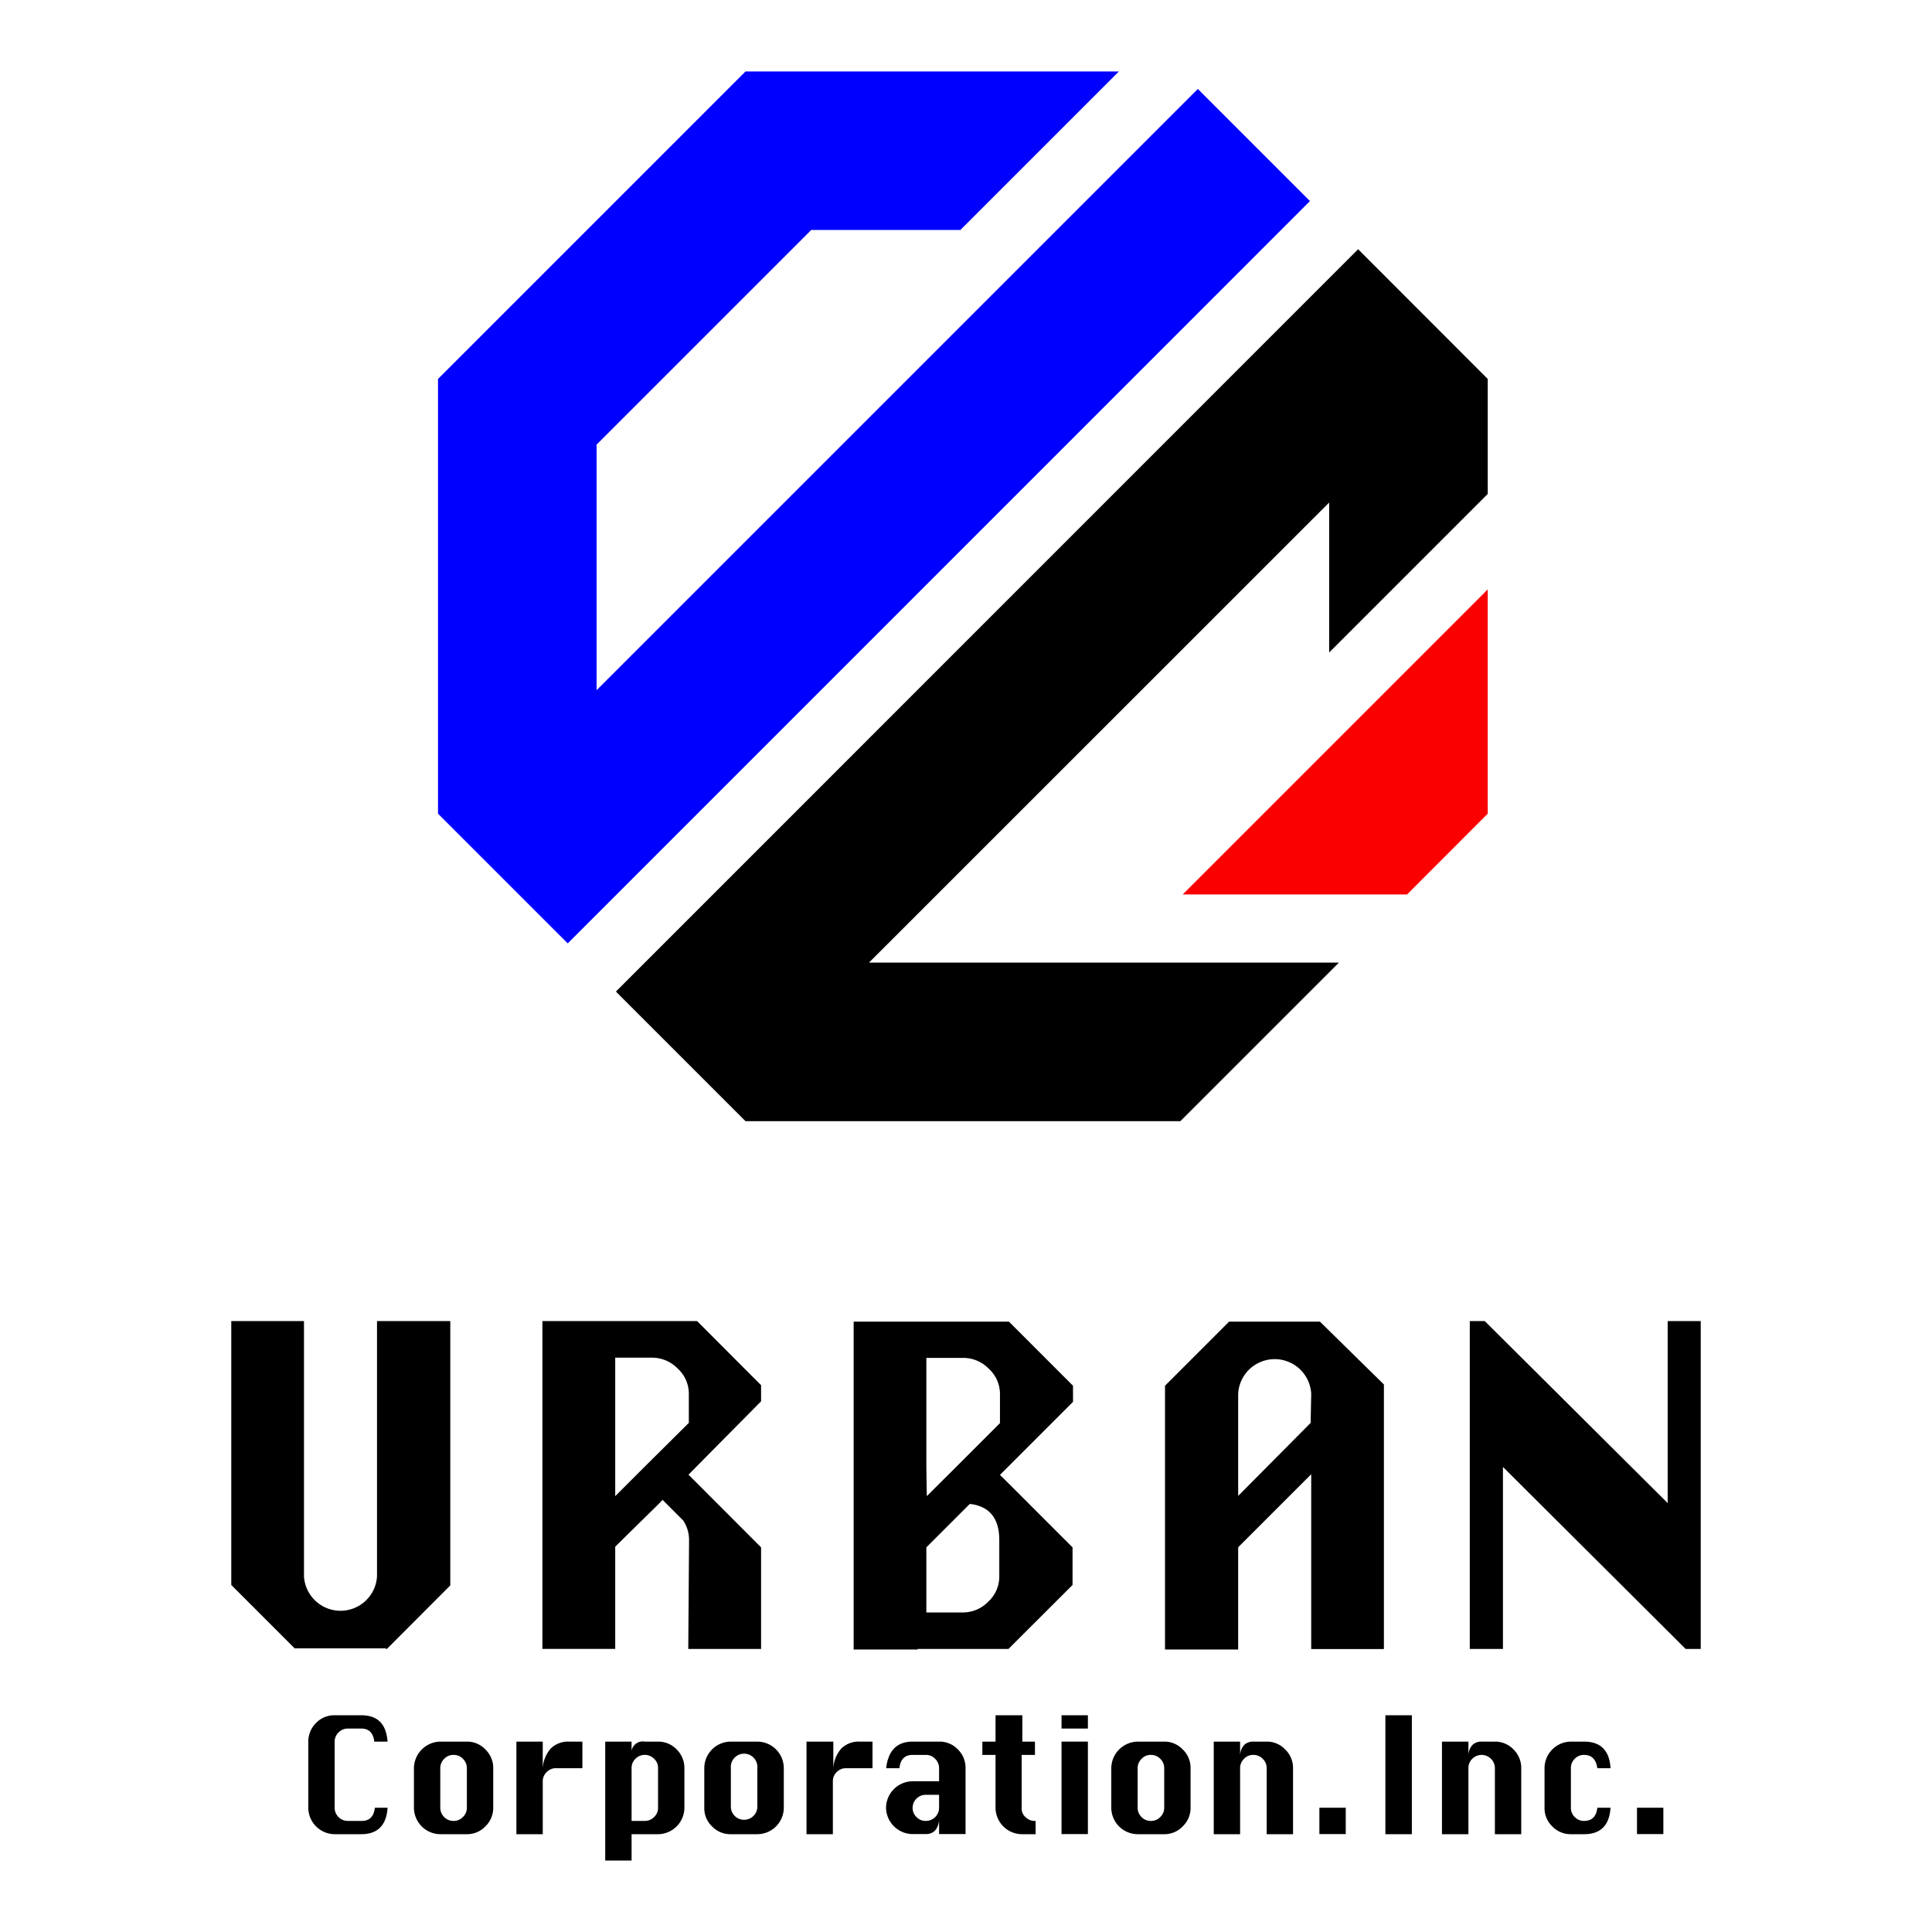
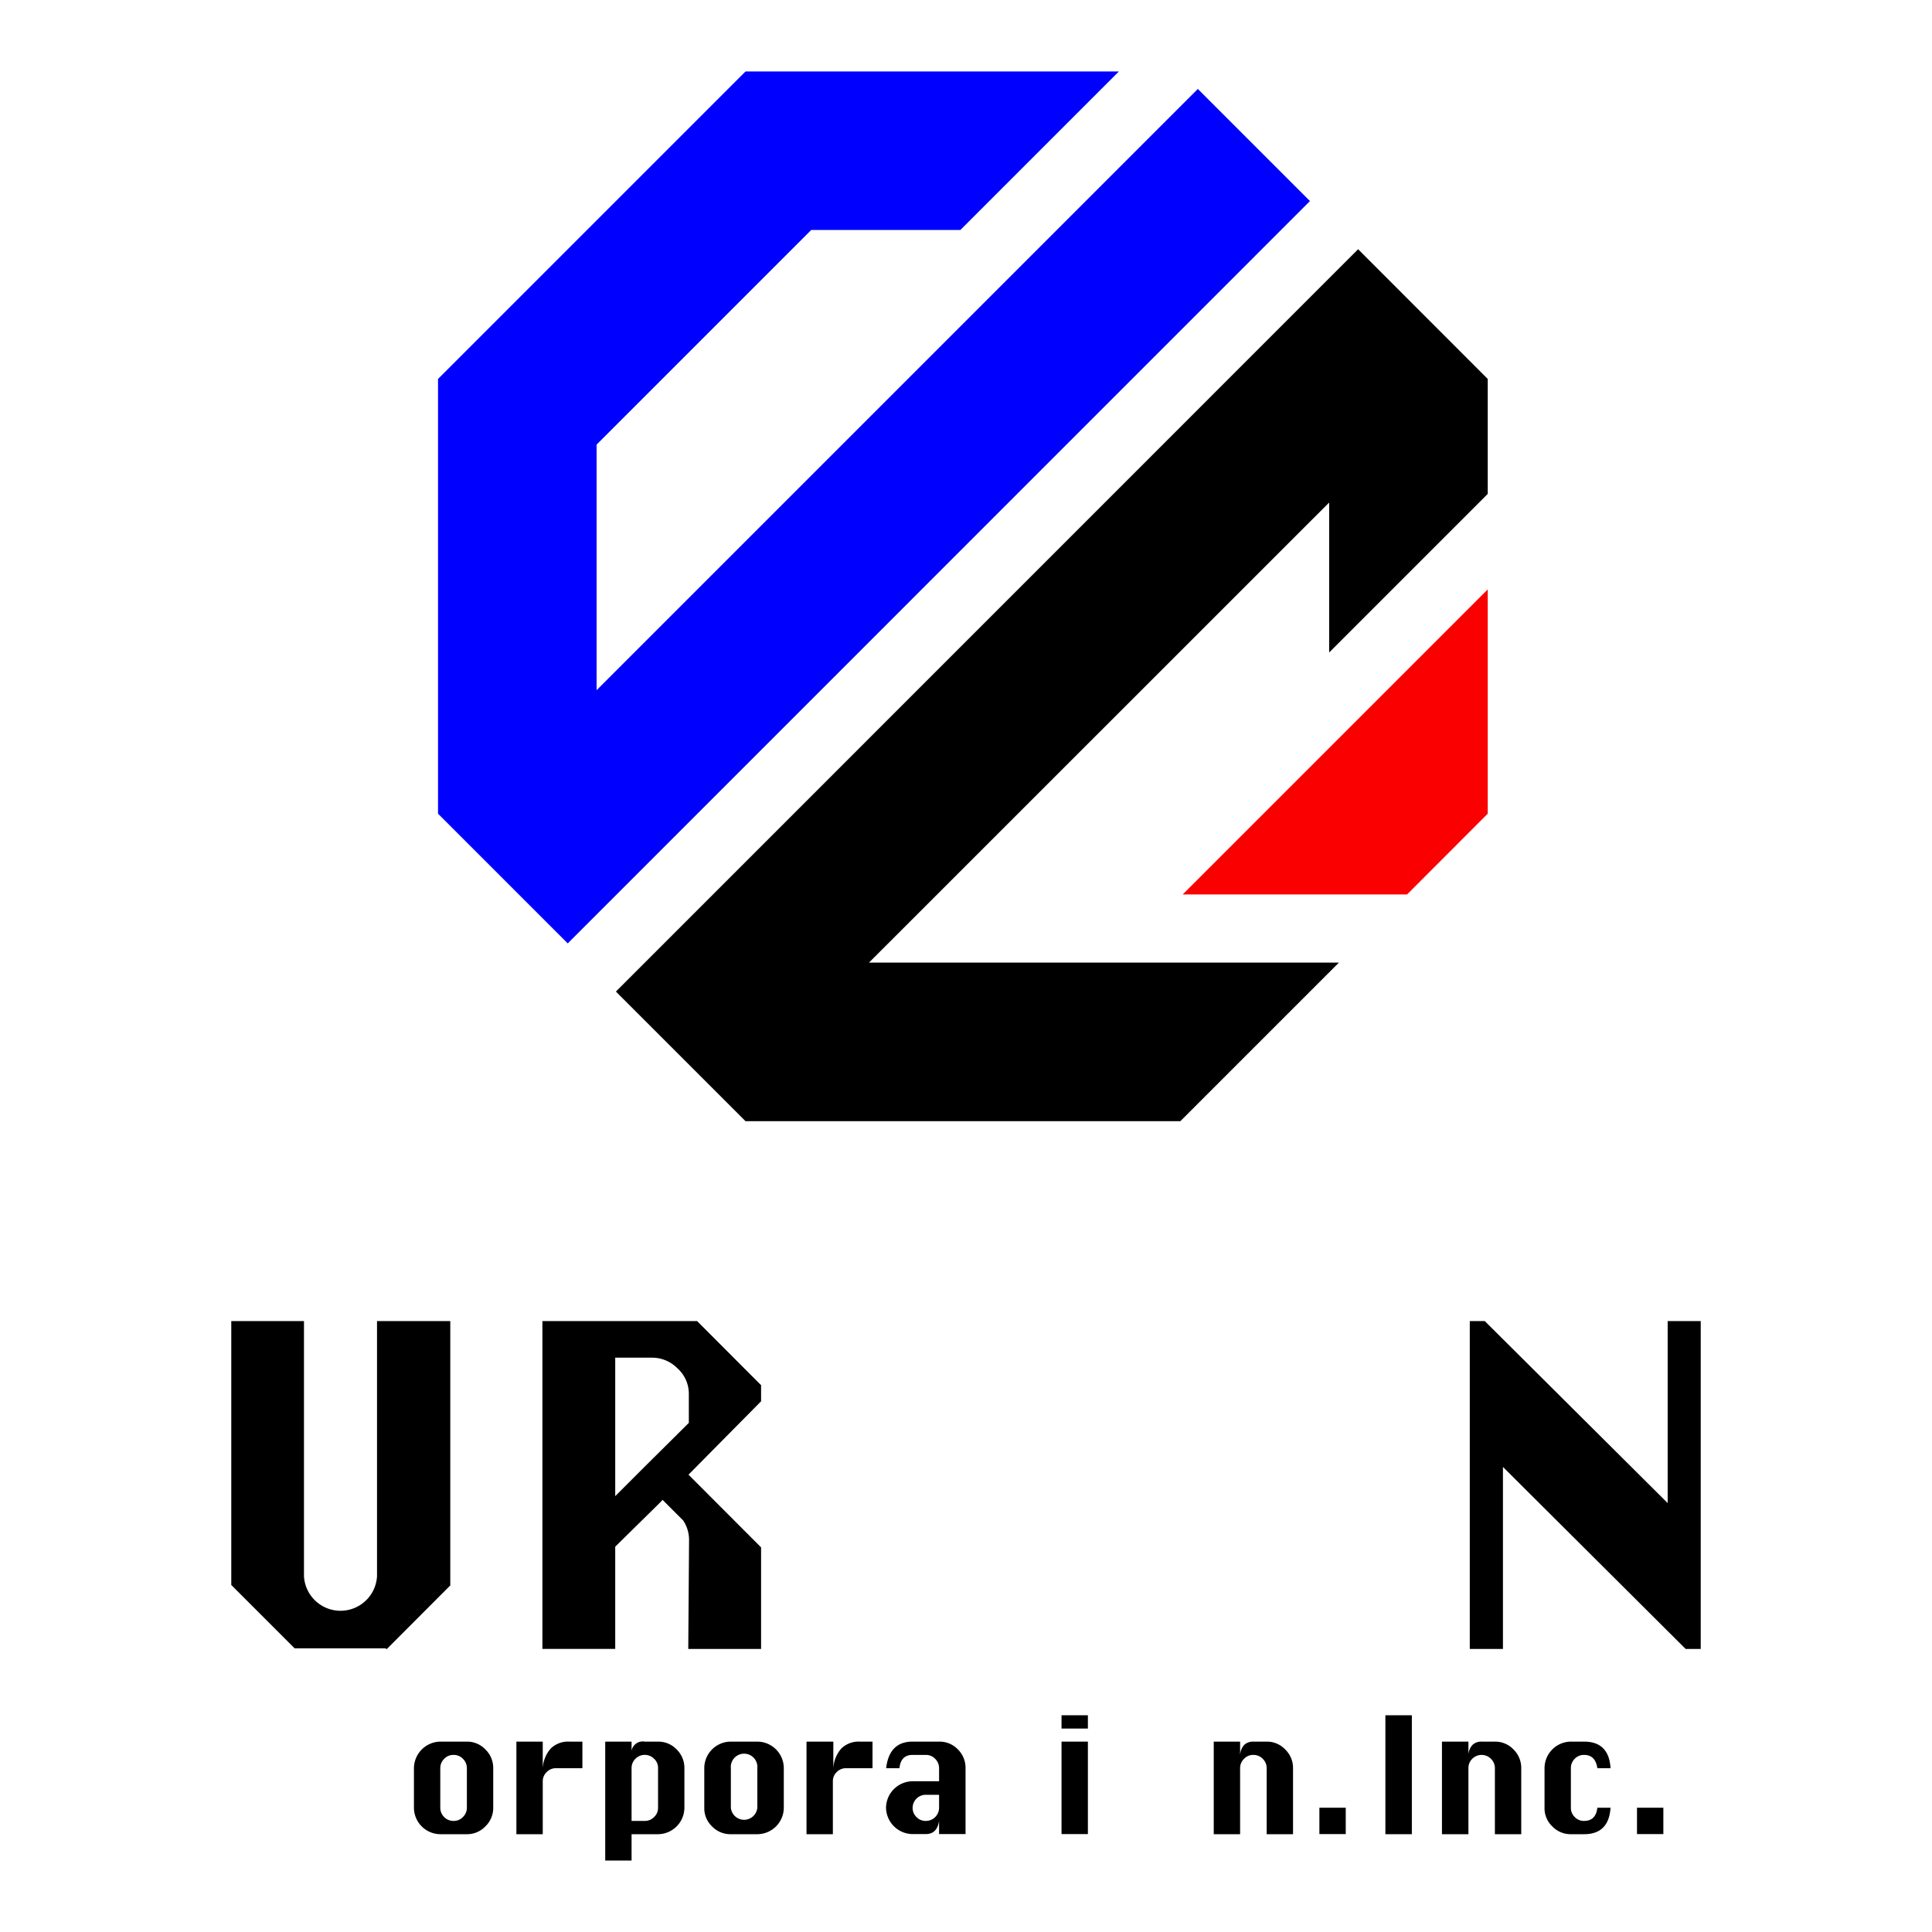
<svg xmlns="http://www.w3.org/2000/svg" id="レイヤー_1" data-name="レイヤー 1" viewBox="0 0 170.08 170.08">
-   <path d="M29.81,152.51a1.11,1.11,0,0,1,.82-.34H31.8c.68,0,1.06.38,1.15,1.15h1.17C34,151.77,33.26,151,31.8,151H29.46a2.22,2.22,0,0,0-1.65.69,2.3,2.3,0,0,0-.67,1.63v5.82a2.34,2.34,0,0,0,2.32,2.33H31.8c1.44,0,2.22-.78,2.32-2.33H33c-.09.78-.47,1.16-1.15,1.16H30.63a1.13,1.13,0,0,1-.83-.34,1.15,1.15,0,0,1-.34-.82v-5.82A1.11,1.11,0,0,1,29.81,152.51Z" />
  <path d="M41.1,153.32H38.76a2.36,2.36,0,0,0-2.32,2.34v3.48a2.34,2.34,0,0,0,2.32,2.33H41.1a2.21,2.21,0,0,0,1.63-.69,2.25,2.25,0,0,0,.69-1.64v-3.48a2.25,2.25,0,0,0-.69-1.65A2.21,2.21,0,0,0,41.1,153.32Zm0,5.82a1.12,1.12,0,0,1-.35.82,1.09,1.09,0,0,1-.82.34,1.13,1.13,0,0,1-.83-.34,1.15,1.15,0,0,1-.34-.82v-3.48a1.14,1.14,0,0,1,.35-.83,1.09,1.09,0,0,1,.82-.34,1.11,1.11,0,0,1,.82.34,1.14,1.14,0,0,1,.35.83Z" />
  <path d="M48.5,153.91a2.86,2.86,0,0,0-.72,1.75v-2.34H45.46v8.15h2.32v-4.66a1.1,1.1,0,0,1,.35-.81,1.11,1.11,0,0,1,.82-.34h2.32v-2.34H50.12A2.19,2.19,0,0,0,48.5,153.91Z" />
  <path d="M57.93,153.32H56.76a1,1,0,0,0-1.16,1.17v-1.17H53.28v10.47H55.6v-2.32h2.33a2.34,2.34,0,0,0,2.32-2.33v-3.48a2.28,2.28,0,0,0-.68-1.65A2.23,2.23,0,0,0,57.93,153.32Zm0,5.82a1.08,1.08,0,0,1-.35.82,1.11,1.11,0,0,1-.82.34H55.6v-4.64a1.13,1.13,0,0,1,.34-.83,1.15,1.15,0,0,1,1.64,0,1.07,1.07,0,0,1,.35.82Z" />
  <path d="M66.67,153.32H64.34A2.34,2.34,0,0,0,62,155.66v3.48a2.2,2.2,0,0,0,.68,1.64,2.23,2.23,0,0,0,1.64.69h2.33A2.34,2.34,0,0,0,69,159.14v-3.48a2.34,2.34,0,0,0-2.32-2.34Zm0,5.82a1.17,1.17,0,0,1-2.33,0v-3.48a1.17,1.17,0,1,1,2.33,0Z" />
  <path d="M74.08,153.91a2.86,2.86,0,0,0-.72,1.75v-2.34H71v8.15h2.32v-4.66a1.09,1.09,0,0,1,.34-.81,1.13,1.13,0,0,1,.83-.34h2.32v-2.34H75.69A2.18,2.18,0,0,0,74.08,153.91Z" />
  <path d="M82.67,153.32H80.34c-1.37,0-2.15.78-2.33,2.34h1.17c.08-.78.47-1.17,1.16-1.17H81.5a1.11,1.11,0,0,1,.82.34,1.14,1.14,0,0,1,.35.83v1.15H80.34A2.36,2.36,0,0,0,78,159.13h0a2.36,2.36,0,0,0,2.33,2.33H81.5q1,0,1.17-1.17v1.17H85v-5.81a2.28,2.28,0,0,0-.68-1.65A2.23,2.23,0,0,0,82.67,153.32Zm0,5.82a1.16,1.16,0,0,1-1.17,1.16,1.09,1.09,0,0,1-.82-.34,1.11,1.11,0,0,1-.34-.82h0A1.16,1.16,0,0,1,81.5,158h1.17Z" />
-   <path d="M90,151H87.64v2.32H86.48v1.17h1.16v4.65A2.34,2.34,0,0,0,90,161.47h1.17V160.3H91a1.1,1.1,0,0,1-.68-.3,1,1,0,0,1-.38-.86v-4.65h1.17v-1.17H90Z" />
  <rect x="93.45" y="153.32" width="2.32" height="8.14" />
  <rect x="93.45" y="151" width="2.32" height="1.17" />
-   <path d="M102.49,153.32h-2.34a2.36,2.36,0,0,0-2.32,2.34v3.48a2.34,2.34,0,0,0,2.32,2.33h2.34a2.21,2.21,0,0,0,1.63-.69,2.25,2.25,0,0,0,.69-1.64v-3.48a2.25,2.25,0,0,0-.69-1.65A2.21,2.21,0,0,0,102.49,153.32Zm0,5.82a1.12,1.12,0,0,1-.35.82,1.09,1.09,0,0,1-.82.34,1.12,1.12,0,0,1-.83-.34,1.15,1.15,0,0,1-.34-.82v-3.48a1.14,1.14,0,0,1,.35-.83,1.09,1.09,0,0,1,.82-.34,1.13,1.13,0,0,1,.82.34,1.14,1.14,0,0,1,.35.83Z" />
  <path d="M111.51,153.32h-1.17a1.13,1.13,0,0,0-.81.29,1.49,1.49,0,0,0-.36.88v-1.17h-2.32v8.15h2.32v-5.81a1.14,1.14,0,0,1,.35-.83,1.09,1.09,0,0,1,.82-.34,1.13,1.13,0,0,1,.82.34,1.14,1.14,0,0,1,.35.83v5.81h2.32v-5.81a2.25,2.25,0,0,0-.69-1.65A2.21,2.21,0,0,0,111.51,153.32Z" />
  <rect x="116.15" y="159.14" width="2.32" height="2.32" />
  <rect x="121.96" y="151" width="2.33" height="10.47" />
  <path d="M131.6,153.32h-1.17a1.09,1.09,0,0,0-.8.29,1.38,1.38,0,0,0-.36.88v-1.17h-2.33v8.15h2.33v-5.81a1.13,1.13,0,0,1,.34-.83,1.16,1.16,0,0,1,1.64,0,1.14,1.14,0,0,1,.35.83v5.81h2.32v-5.81a2.28,2.28,0,0,0-.68-1.65A2.23,2.23,0,0,0,131.6,153.32Z" />
  <path d="M138.63,154.83a1.11,1.11,0,0,1,.82-.34q1,0,1.17,1.17h1.16c-.09-1.56-.87-2.34-2.33-2.34h-1.16a2.34,2.34,0,0,0-2.32,2.34v3.48a2.2,2.2,0,0,0,.68,1.64,2.23,2.23,0,0,0,1.64.69h1.16c1.46,0,2.23-.78,2.33-2.33h-1.16c-.09.78-.48,1.16-1.17,1.16a1.09,1.09,0,0,1-.82-.34,1.11,1.11,0,0,1-.34-.82v-3.48A1.13,1.13,0,0,1,138.63,154.83Z" />
  <rect x="144.11" y="159.14" width="2.32" height="2.32" />
  <polygon points="146.81 116.3 146.81 132.32 130.71 116.3 129.39 116.3 129.39 145.16 132.31 145.16 132.31 129.14 148.39 145.16 149.72 145.16 149.72 116.3 146.81 116.3" />
  <path d="M34,145.16l.06,0,5.52-5.53.06-.05V116.3H33.19v22.46a3.22,3.22,0,0,1-6.43,0V116.3h-6.4v23.23l.05.05,5.53,5.53,0,0h8Z" />
-   <path d="M116.2,116.35l0,0h-8l-.06.06-5.52,5.52-.06.06v23.22H109v-9l6.43-6.43v15.39h6.4V121.94l0-.06Zm-.82,8.91L109,131.69v-9a3.22,3.22,0,0,1,6.43,0Z" />
  <path d="M60.59,145.16H67v-8.94l-5.63-5.64,0,0-.76-.76L67,123.36v-1.42l-1.54-1.54-4.09-4.1H47.75v28.86h6.41v-9L58,132.38l.33-.34.81.81,1,1a3.07,3.07,0,0,1,.52,1.74h0Zm-3.88-16-2.55,2.55V119.52h3.21a3.13,3.13,0,0,1,2.27.94,3,3,0,0,1,1,2.24v2.56Z" />
-   <path d="M80.78,145.16h8l5.64-5.63v-3.31l-.08-.08L89,130.8l-.2-.2,0,0,0,0-.77-.76,6.43-6.43v-1.42l-.77-.77-4.87-4.87H75.15v28.86h5.63Zm.77-16v-9.62h3.22a3.11,3.11,0,0,1,2.26.94,3,3,0,0,1,1,2.24v2.56l-3.88,3.88-2.56,2.55Zm0,7.06,3.82-3.82h0a3.32,3.32,0,0,1,.81.17c1.19.41,1.79,1.41,1.79,3h0v3.22A3,3,0,0,1,87,141a3.12,3.12,0,0,1-2.26.95H81.55Z" />
  <polygon points="52.52 39.14 52.52 60.75 52.53 60.75 52.53 39.13 52.52 39.14" style="fill:none" />
  <polygon points="52.53 39.13 52.53 39.13 71.41 20.25 84.54 20.25 84.55 20.24 71.42 20.24 52.53 39.13" style="fill:#04469b" />
  <polygon points="123.87 78.74 130.97 71.63 130.97 51.89 104.12 78.74 123.87 78.74" style="fill:#fa0000" />
  <polygon points="105.45 7.83 52.53 60.75 52.52 60.75 52.52 39.14 52.53 39.13 52.53 39.13 71.42 20.24 84.55 20.24 98.5 6.29 65.63 6.29 38.56 33.36 38.56 71.63 49.98 83.05 115.32 17.7 105.45 7.83" style="fill:blue" />
  <polygon points="130.97 43.48 130.97 33.36 119.56 21.94 54.22 87.29 65.63 98.7 103.91 98.7 117.87 84.74 76.51 84.74 76.52 84.72 117.01 44.24 117.01 57.44 130.97 43.48" />
</svg>